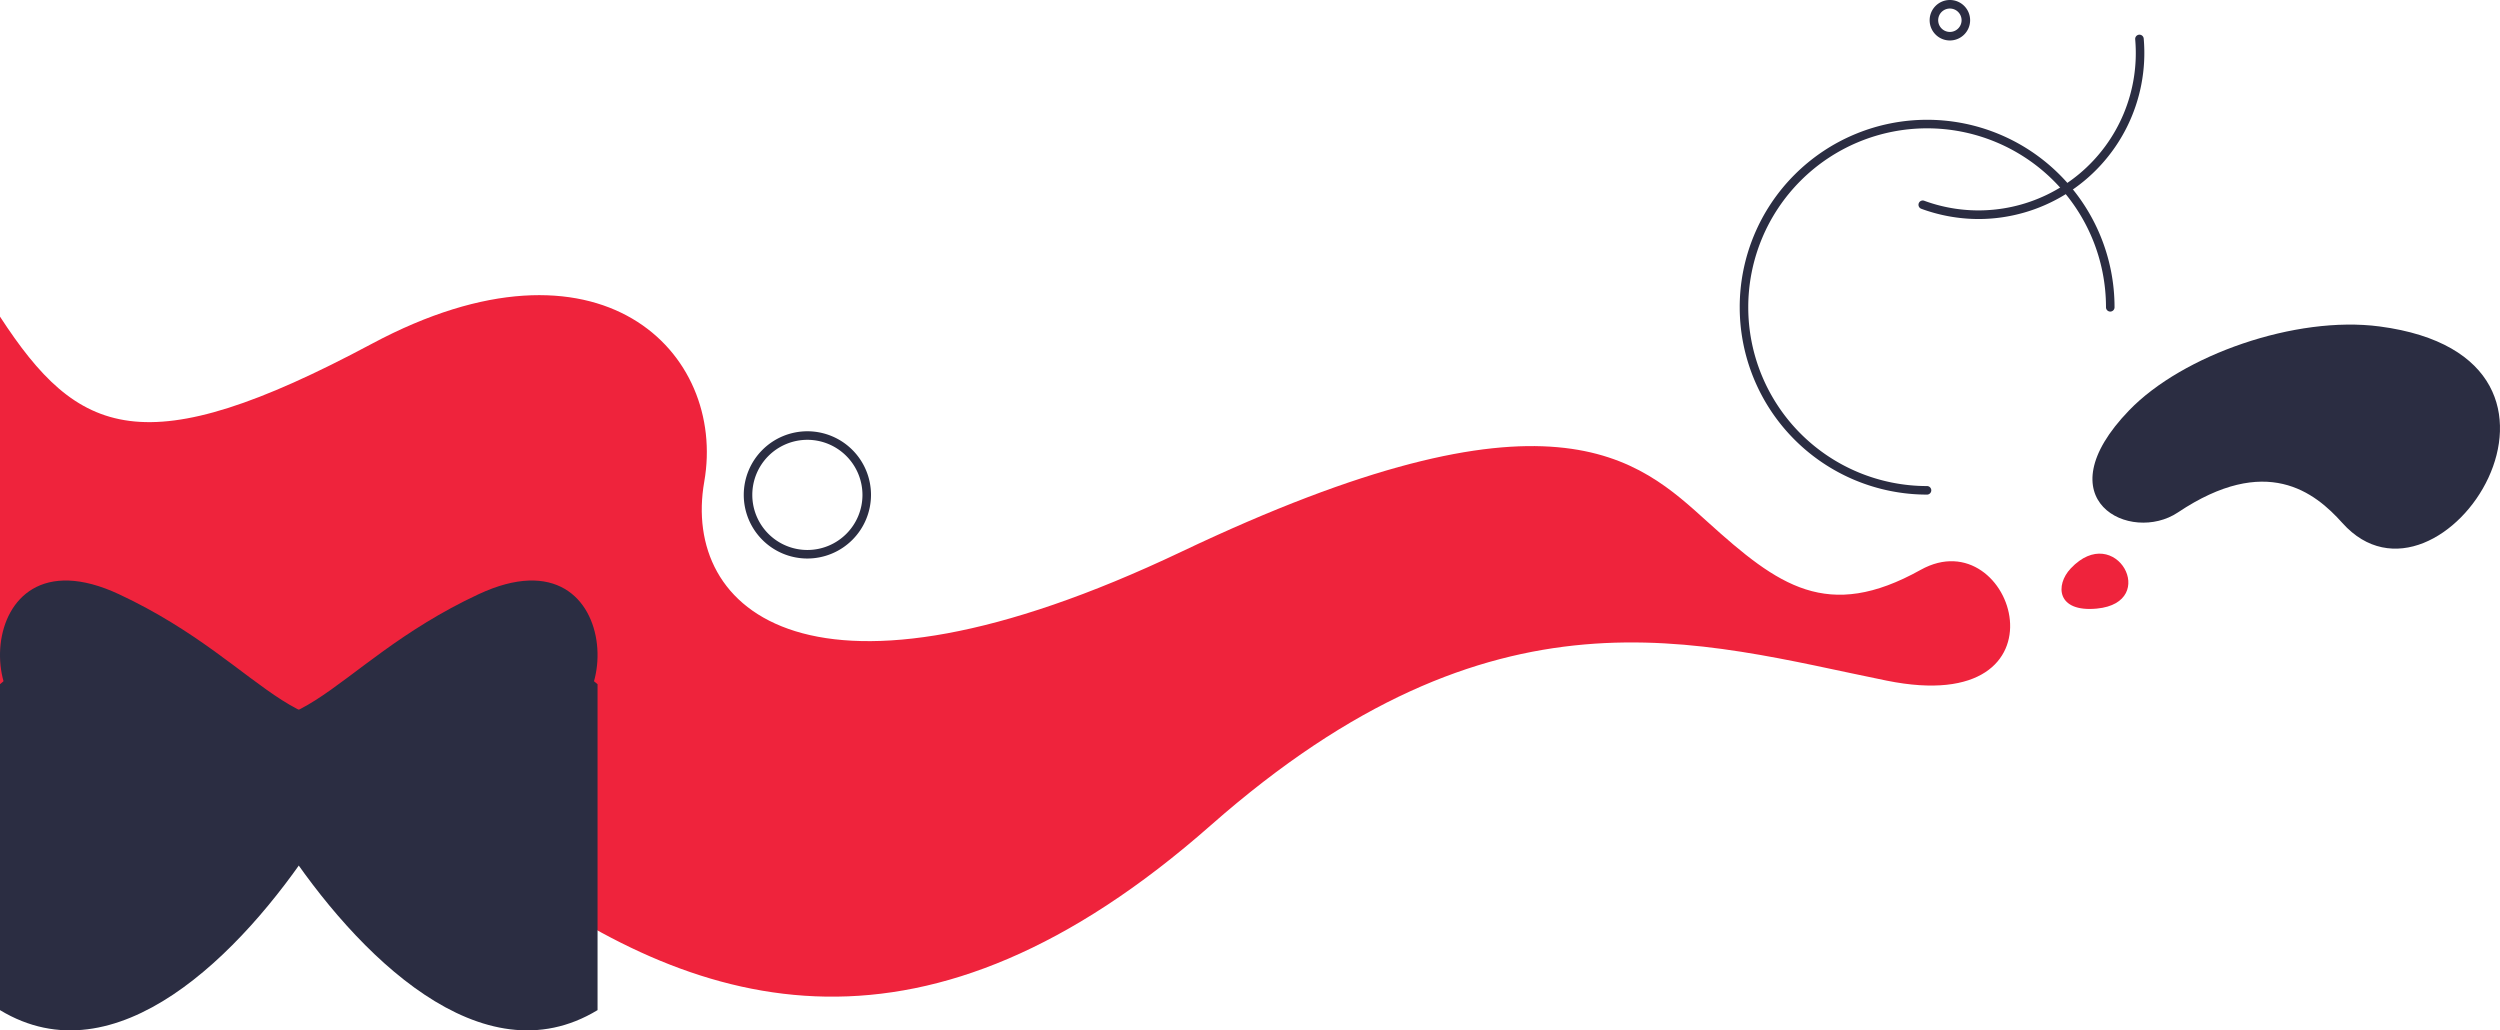
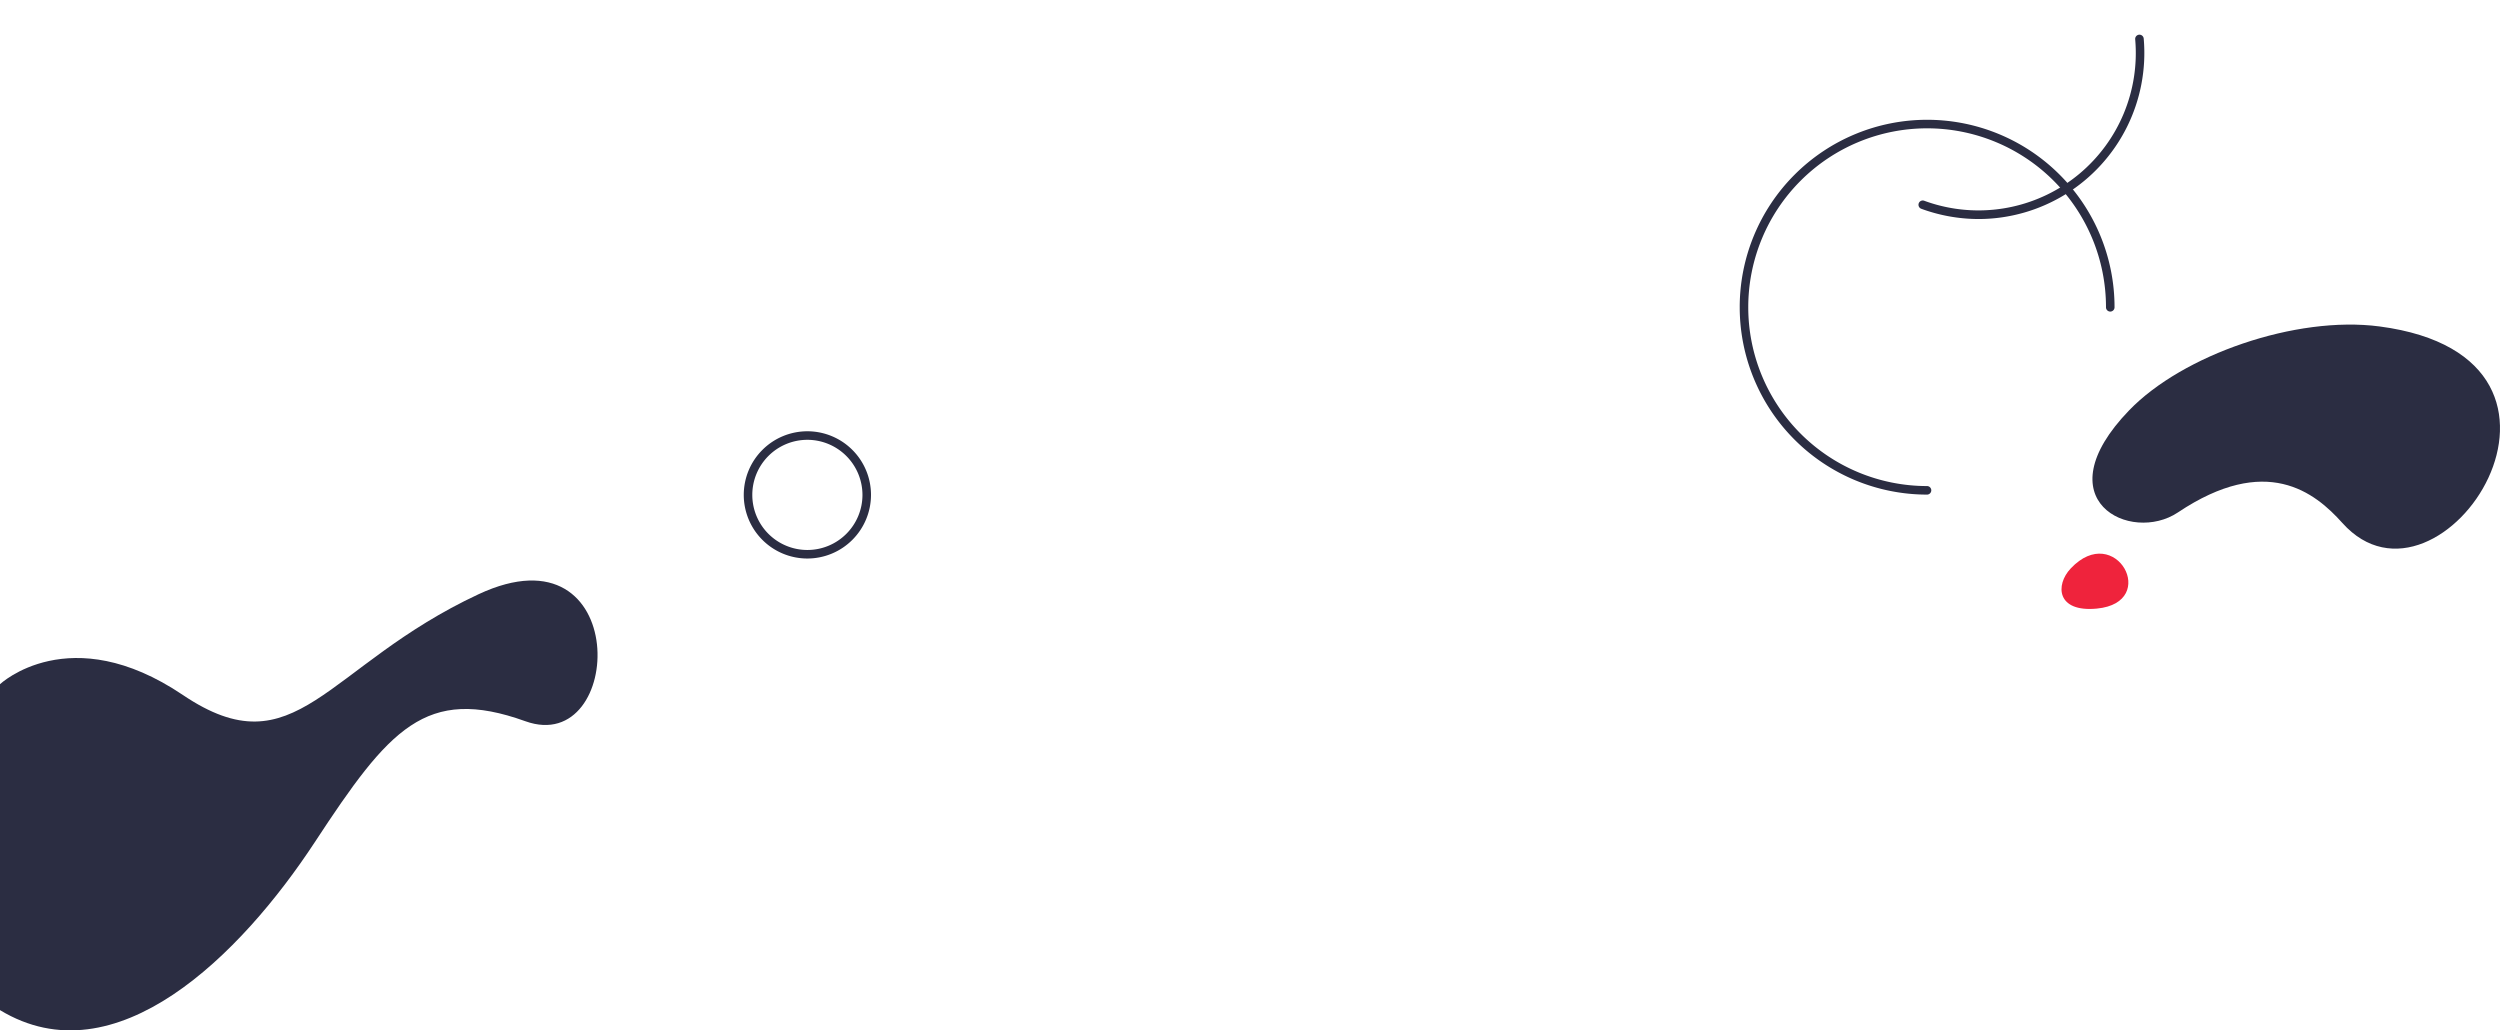
<svg xmlns="http://www.w3.org/2000/svg" width="1726.861" height="711.726" viewBox="0 0 1726.861 711.726">
  <defs>
    <style>.a{fill:#ef233c;}.a,.b{fill-rule:evenodd;}.b,.c{fill:#2b2d42;}</style>
  </defs>
  <g transform="translate(339 -498.199)">
-     <path class="a" d="M0,493.073c53.858,82.773,99.149,103.075,256.885,18.741s245.194,6.247,229.577,95.266,73.4,170.231,329.528,48.415,315.472-64.031,363.887-20.3,82.383,68.717,146.8,32.8,107.76,103.074-23.426,76.525-270.181-73.4-466.962,99.952-349.83,131.186-485.7,32.8C223.43,785.182,83.421,832.391,0,950.666Z" transform="translate(-339 223.834)" />
    <path class="a" d="M1592.42,712.807c43.883-4.22,12.895-60.569-18.052-27.716C1563.588,696.536,1564.646,715.477,1592.42,712.807Z" transform="translate(-483.043 205.773)" />
-     <path class="b" d="M1650.593,630.38c60.991-40.831,94.555-13.987,113.578,7.274,67.715,75.679,192.839-113.763,25.638-135.751-57.795-7.6-135.968,19.7-172.856,57.894C1556.854,622.02,1618.008,652.194,1650.593,630.38Z" transform="translate(-485.205 221.777)" />
+     <path class="b" d="M1650.593,630.38c60.991-40.831,94.555-13.987,113.578,7.274,67.715,75.679,192.839-113.763,25.638-135.751-57.795-7.6-135.968,19.7-172.856,57.894C1556.854,622.02,1618.008,652.194,1650.593,630.38" transform="translate(-485.205 221.777)" />
    <path class="c" d="M1452.71,603.759a129.453,129.453,0,1,1,129.452-129.454,2.951,2.951,0,1,1-5.9,0A123.552,123.552,0,1,0,1452.71,597.858a2.951,2.951,0,0,1,0,5.9Z" transform="translate(-460.559 236.087)" />
    <path class="c" d="M1500.859,407.461a115.106,115.106,0,0,1-30.566-4.155c-3.069-.844-6.137-1.828-9.124-2.926a2.951,2.951,0,1,1,2.038-5.54c2.831,1.042,5.742,1.974,8.653,2.776a108.661,108.661,0,0,0,137.067-114.239,2.952,2.952,0,1,1,5.881-.513,114.677,114.677,0,0,1-113.948,124.6Z" transform="translate(-473.05 242.03)" />
    <path class="c" d="M609.663,669.67a43.947,43.947,0,1,1,43.947-43.948A44,44,0,0,1,609.663,669.67Zm0-81.994a38.046,38.046,0,1,0,38.045,38.045A38.09,38.09,0,0,0,609.663,587.676Z" transform="translate(-390.968 214.323)" />
-     <path class="c" d="M1481.7,281.7a13.98,13.98,0,1,1,13.981-13.983A14,14,0,0,1,1481.7,281.7Zm0-22.06a8.079,8.079,0,1,0,8.079,8.077A8.087,8.087,0,0,0,1481.7,259.643Z" transform="translate(-473.829 244.457)" />
    <path class="b" d="M0,992.034c79.767,48.389,166.332-38.094,217.528-116.124s76.5-108.2,145.377-83.418,73.757-137.284-32.356-87.721S204.5,827.094,126.308,774.355,0,766.909,0,766.909Z" transform="translate(-339 203.895)" />
-     <path class="b" d="M412.757,992.034c-79.767,48.389-166.332-38.094-217.528-116.124s-76.5-108.2-145.377-83.418-73.757-137.284,32.356-87.721S208.26,827.094,286.449,774.355s126.308-7.446,126.308-7.446Z" transform="translate(-339 203.895)" />
  </g>
</svg>